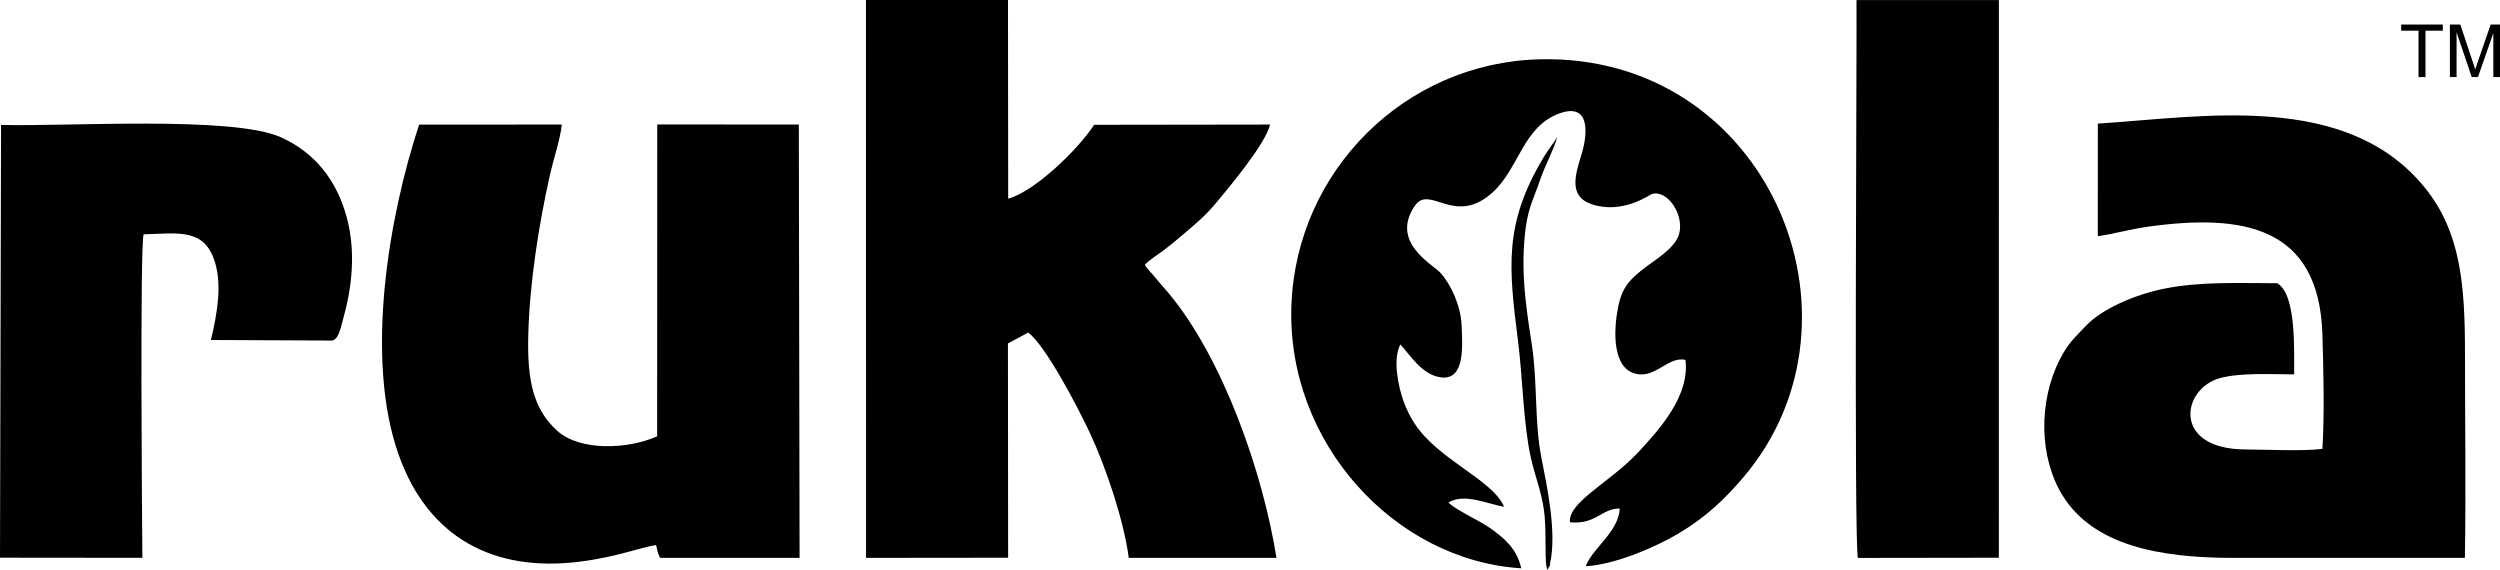
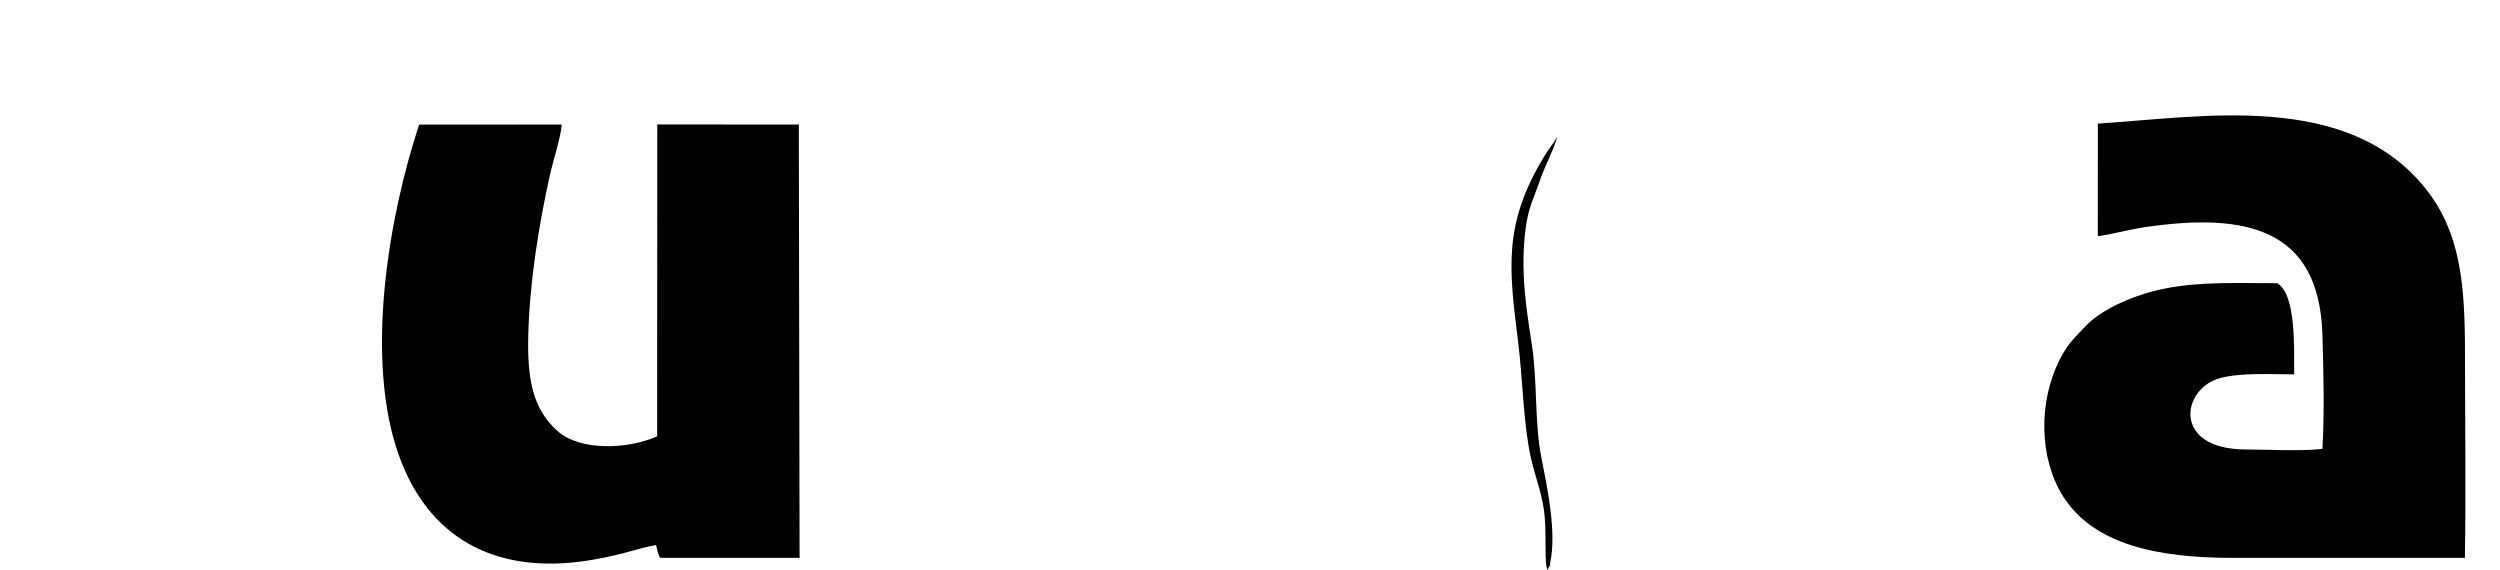
<svg xmlns="http://www.w3.org/2000/svg" xml:space="preserve" width="100.666mm" height="22.947mm" version="1.1" style="shape-rendering:geometricPrecision; text-rendering:geometricPrecision; image-rendering:optimizeQuality; fill-rule:evenodd; clip-rule:evenodd" viewBox="0 0 50199 11443">
  <defs>
    <style type="text/css">
   
    .fil1 {fill:black}
    .fil0 {fill:black}
   
  </style>
  </defs>
  <g id="Layer_x0020_1">
-     <path class="fil0" d="M22987 5320c75,-92 268,-211 370,-288 146,-109 234,-183 372,-301 271,-231 462,-382 692,-660 218,-261 988,-1171 1082,-1570l-3533 5c-337,513 -1198,1339 -1726,1483l-4 -3989 -2852 0 2 11202 2853 -3 -4 -4303 407 -218c339,245 994,1489 1249,2038 305,656 669,1717 770,2486l2966 0c-268,-1695 -1066,-3999 -2169,-5320 -82,-98 -174,-195 -253,-296 -66,-83 -152,-159 -222,-266z" />
    <path class="fil0" d="M42123 4743c342,-49 655,-143 1014,-192 1902,-264 3430,-7 3496,2162 22,698 43,1613 0,2301 -428,49 -1089,13 -1542,11 -1482,-4 -1291,-1222 -513,-1433 420,-113 1029,-75 1488,-75 -4,-474 48,-1611 -341,-1830 -756,0 -1545,-38 -2270,110 -603,122 -1258,412 -1572,747 -217,231 -349,335 -518,665 -444,863 -418,1994 58,2752 617,980 1909,1242 3416,1241 1552,-1 3103,0 4655,0 23,-1363 2,-2744 2,-4109 0,-1383 -89,-2431 -796,-3312 -1574,-1959 -4480,-1432 -6576,-1299l-1 2261z" />
    <path class="fil0" d="M13195 8761c-585,262 -1544,302 -2003,-108 -491,-439 -605,-1035 -585,-1899 24,-1058 210,-2239 440,-3263 67,-294 210,-719 233,-990l-2864 1c-612,1853 -1098,4694 -410,6633 595,1675 1923,2353 3612,2146 765,-93 1255,-295 1555,-336 23,59 21,163 85,257l2797 0 -15 -8701 -2843 -2 -2 6262z" />
-     <path class="fil0" d="M28119 6916c190,205 436,617 818,662 492,59 425,-659 412,-1036 -14,-408 -226,-845 -422,-1060 -166,-182 -1017,-617 -518,-1349 303,-444 804,435 1576,-283 523,-487 600,-1318 1340,-1577 612,-213 554,422 434,818 -122,402 -276,847 197,1008 623,213 1175,-192 1209,-202 314,-100 665,421 548,811 -90,297 -523,533 -755,722 -301,246 -427,405 -499,928 -54,390 -38,970 302,1117 447,195 715,-336 1082,-248 91,720 -524,1399 -948,1854 -564,604 -1418,1006 -1371,1406 524,51 637,-282 1000,-276 -26,474 -542,787 -684,1159 595,-33 1407,-388 1849,-649 581,-344 966,-721 1334,-1157 2687,-3192 454,-8495 -4118,-8373 -2703,72 -4871,2244 -4974,4930 -105,2760 2067,5132 4615,5290 -90,-405 -357,-615 -620,-804 -213,-152 -693,-365 -842,-516 315,-197 785,30 1118,85 -236,-549 -1325,-942 -1801,-1676 -85,-131 -164,-290 -222,-453 -109,-311 -214,-844 -60,-1131z" />
-     <path class="fil0" d="M0 11198l2859 3c-8,-776 -50,-6196 24,-6496 663,-17 1172,-120 1401,467 198,504 70,1153 -49,1655l2436 11c133,-27 175,-277 232,-484 175,-633 234,-1324 66,-1965 -206,-787 -664,-1332 -1325,-1631 -966,-438 -4297,-214 -5623,-249l-21 8689z" />
-     <path class="fil0" d="M37278 1c10,663 -54,10920 28,11202l2830 -4 1 -11198 -2859 0z" />
    <path class="fil0" d="M31102 11385c81,-227 -34,167 20,-62 146,-617 -62,-1577 -170,-2124 -144,-728 -76,-1526 -196,-2296 -122,-786 -228,-1495 -121,-2324 54,-419 171,-615 291,-970 104,-305 274,-599 342,-857 -69,117 -185,262 -262,389 -825,1365 -708,2243 -521,3739 91,726 103,1642 256,2321 82,361 206,657 261,1043 62,442 -1,1091 73,1199l27 -58z" />
-     <path class="fil1" d="M48563 1547l0 -931 -348 0 0 -124 836 0 0 124 -348 0 0 931 -140 0zm630 0l0 -1055 209 0 249 747c24,69 40,122 51,156 12,-38 31,-95 56,-169l254 -734 187 0 0 1055 -134 0 0 -883 -308 883 -126 0 -304 -899 0 899 -134 0z" />
  </g>
</svg>